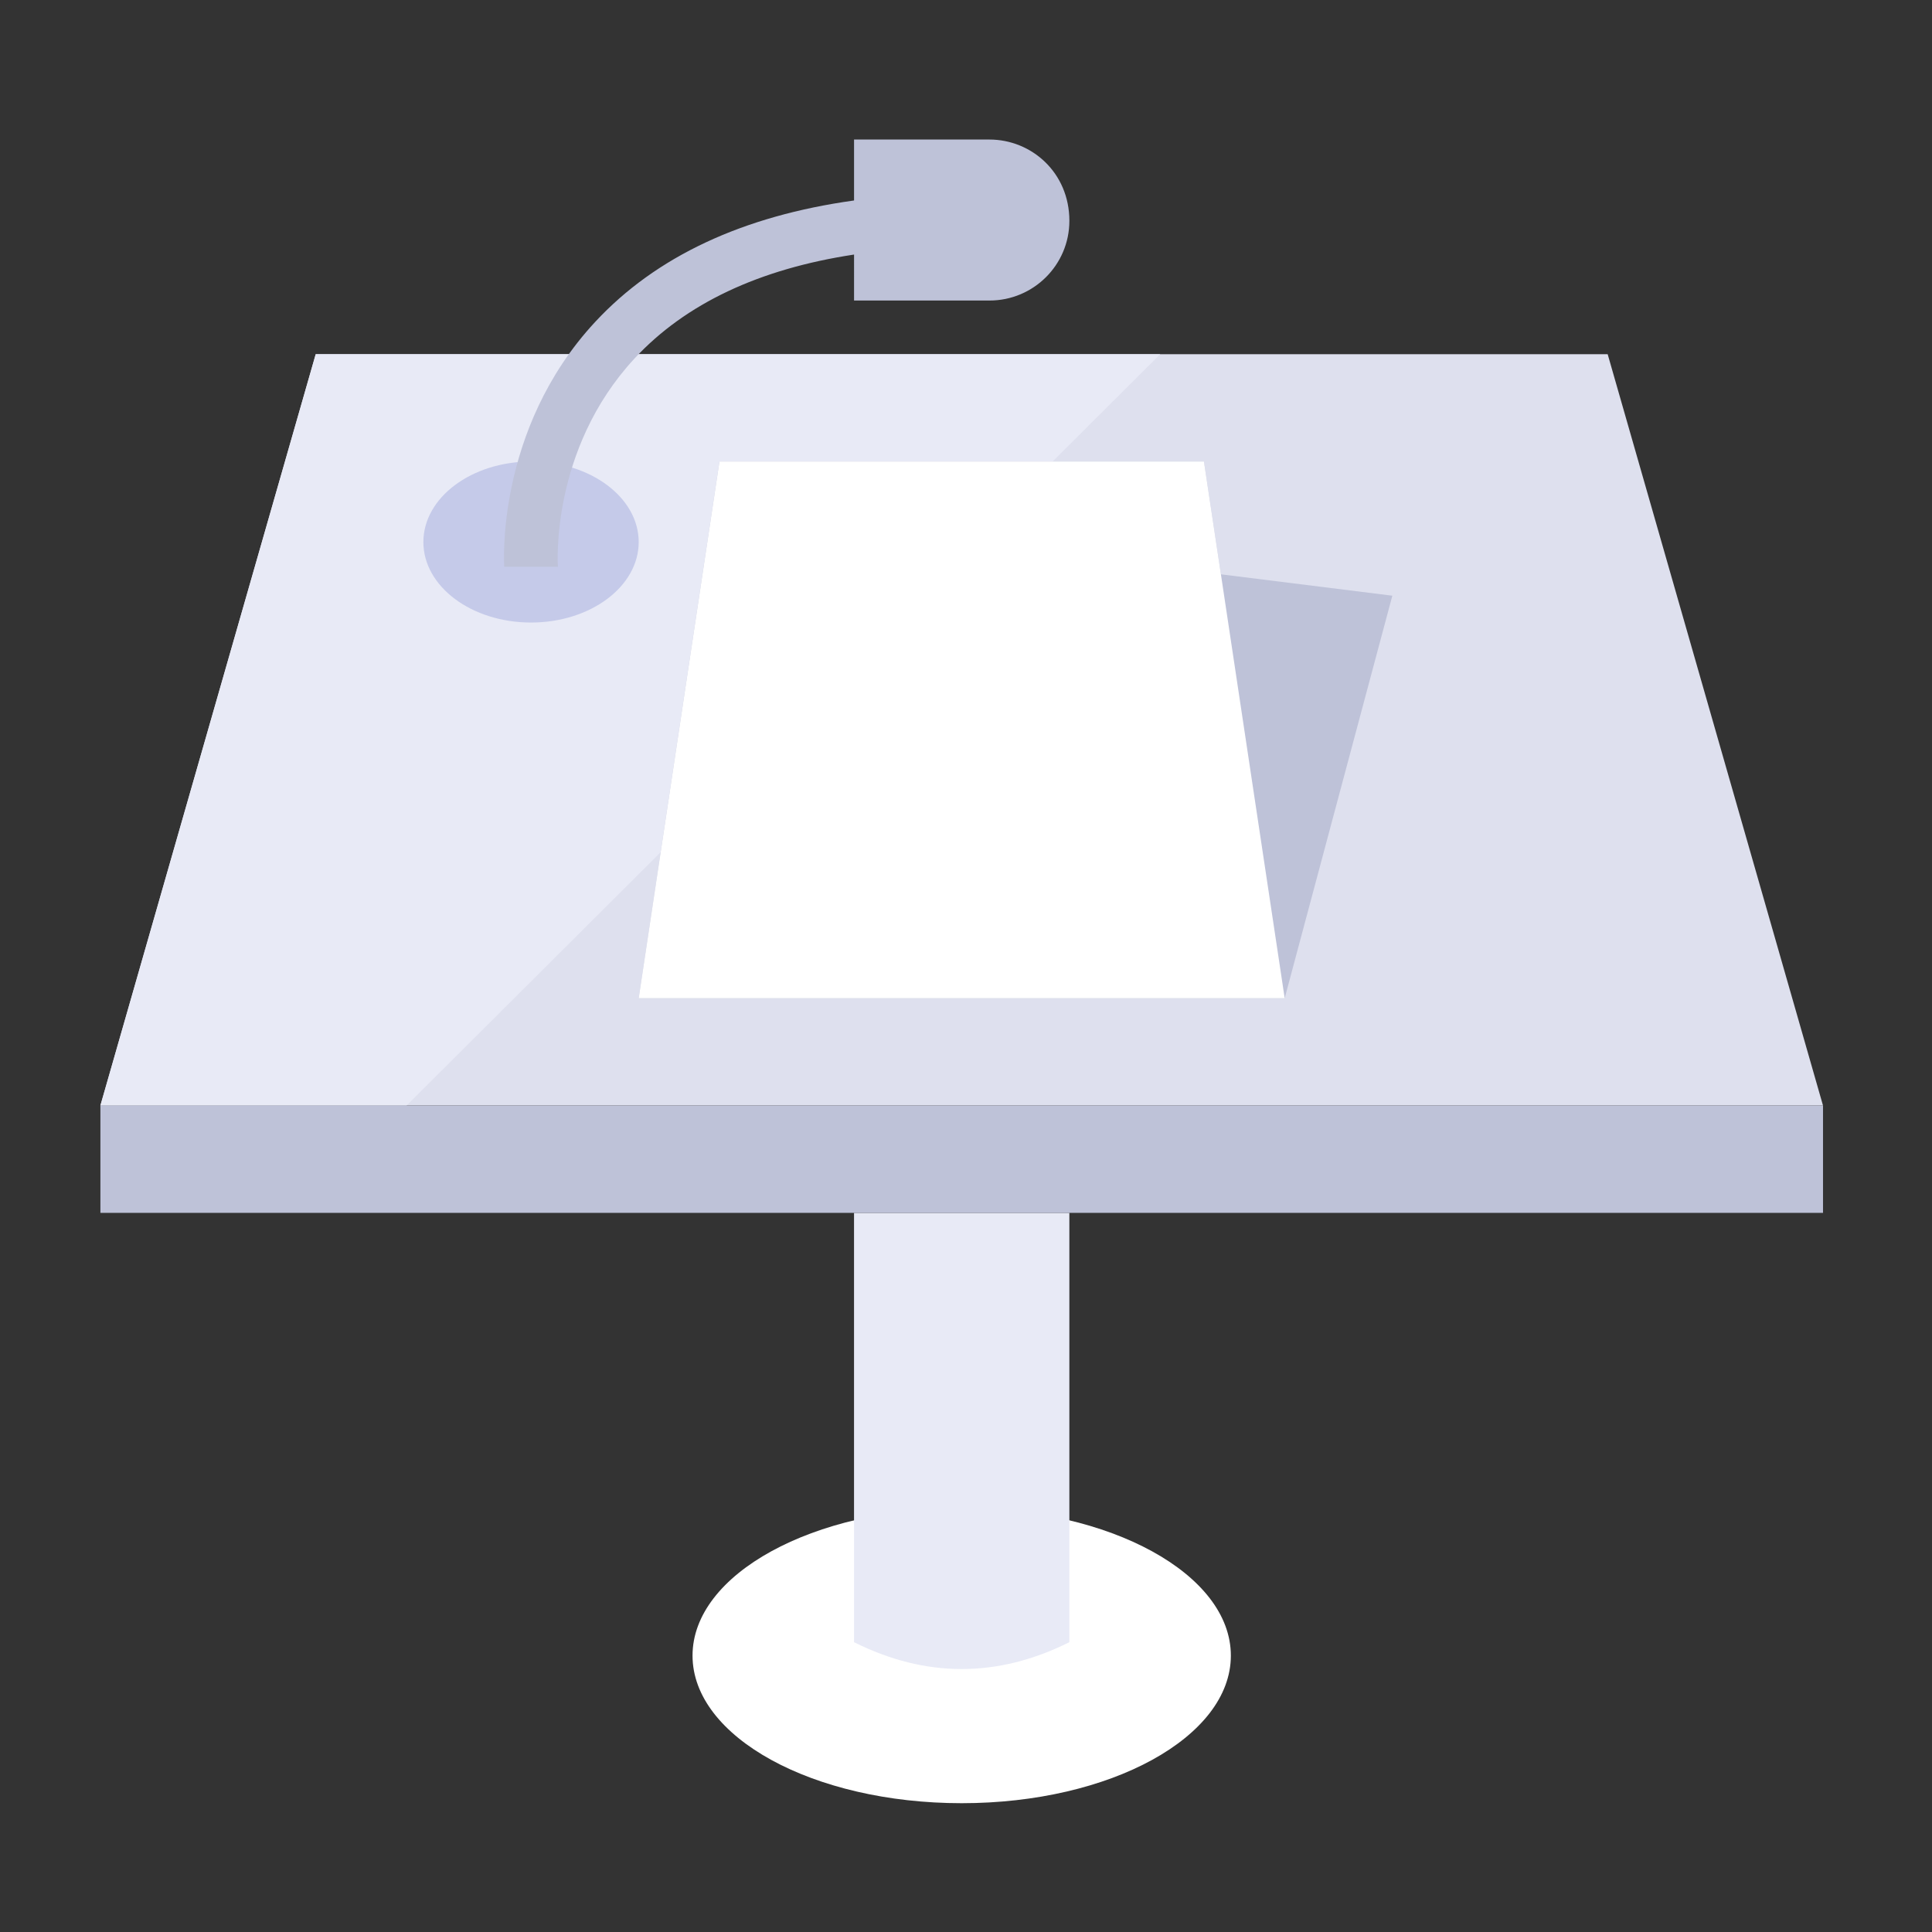
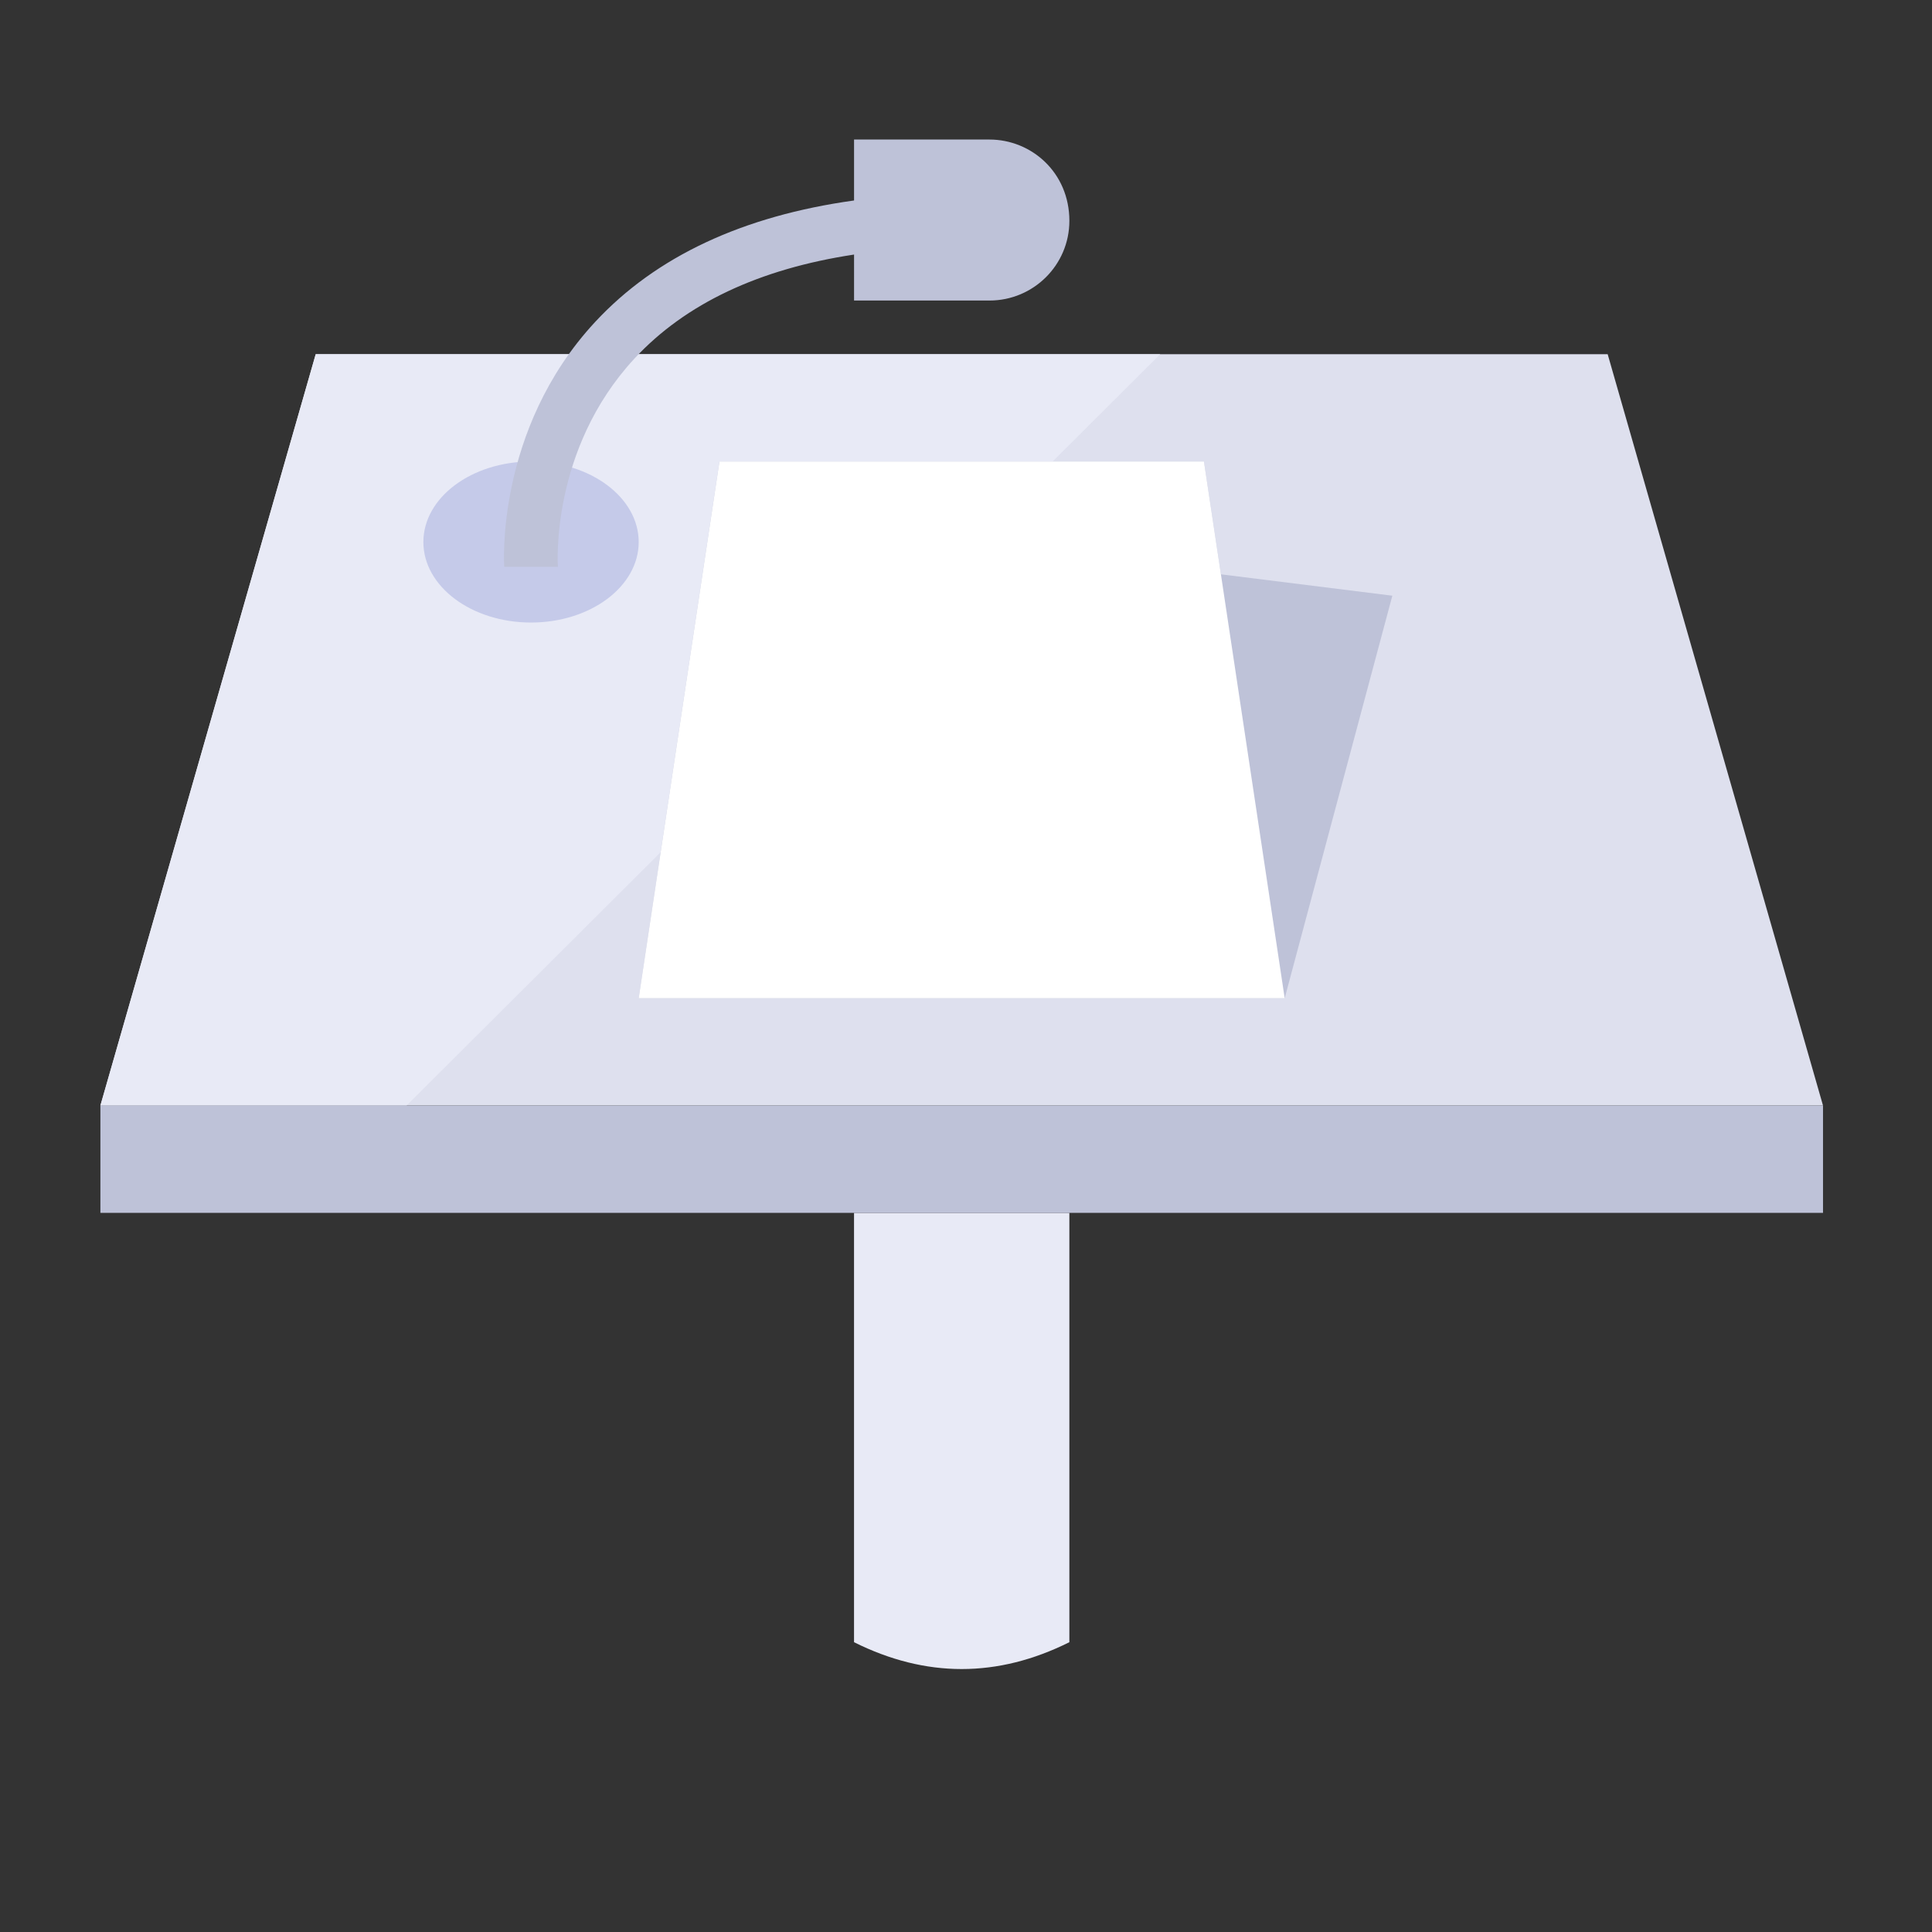
<svg xmlns="http://www.w3.org/2000/svg" width="180" height="180" style="background:#8899a6">
  <rect width="100%" height="100%" fill="#333333" stroke="none" />
  <g fill="none" fill-rule="evenodd">
    <path fill="#DEE0EE" d="M149.783 33H29.414L9.353 103h160.492z" />
    <path fill="#E8EAF6" d="M29.414 33L9.353 103H37.88l70.215-70z" />
-     <path d="M114.676 154.25c0 7.593-11.23 13.75-25.077 13.75-13.848 0-25.077-6.157-25.077-13.75s11.23-13.75 25.077-13.75c13.847 0 25.077 6.157 25.077 13.75" fill="#FFF" />
    <path d="M99.63 113H79.568v40c6.685 3.335 13.376 3.335 20.062 0v-40z" fill="#E8EAF6" />
    <path fill="#BEC2D8" d="M169.846 113H9.354v-10h160.492z" />
    <path d="M59.506 50.5c0 4.142-4.49 7.5-10.03 7.5-5.54 0-10.031-3.358-10.031-7.5 0-4.14 4.491-7.5 10.03-7.5 5.54 0 10.031 3.36 10.031 7.5" fill="#C5CAE9" />
    <path fill="#BEC2D8" d="M113.75 53.508L112.168 43H67.029l-7.523 50h60.185l10.03-37.5z" />
    <path fill="#FFF" d="M112.168 43H67.03l-7.524 50h60.185z" />
    <path d="M92.182 13H79.57v5.678c-10.35 1.437-18.452 5.21-24.12 11.315-9.368 10.085-8.473 22.817-8.473 22.817h5c-.007-.11-.744-10.92 7.153-19.423 4.74-5.1 11.598-8.33 20.44-9.67V28h12.613c4.113 0 7.448-3.325 7.448-7.425 0-4.495-3.526-7.575-7.448-7.575" fill="#BEC2D8" />
  </g>
</svg>